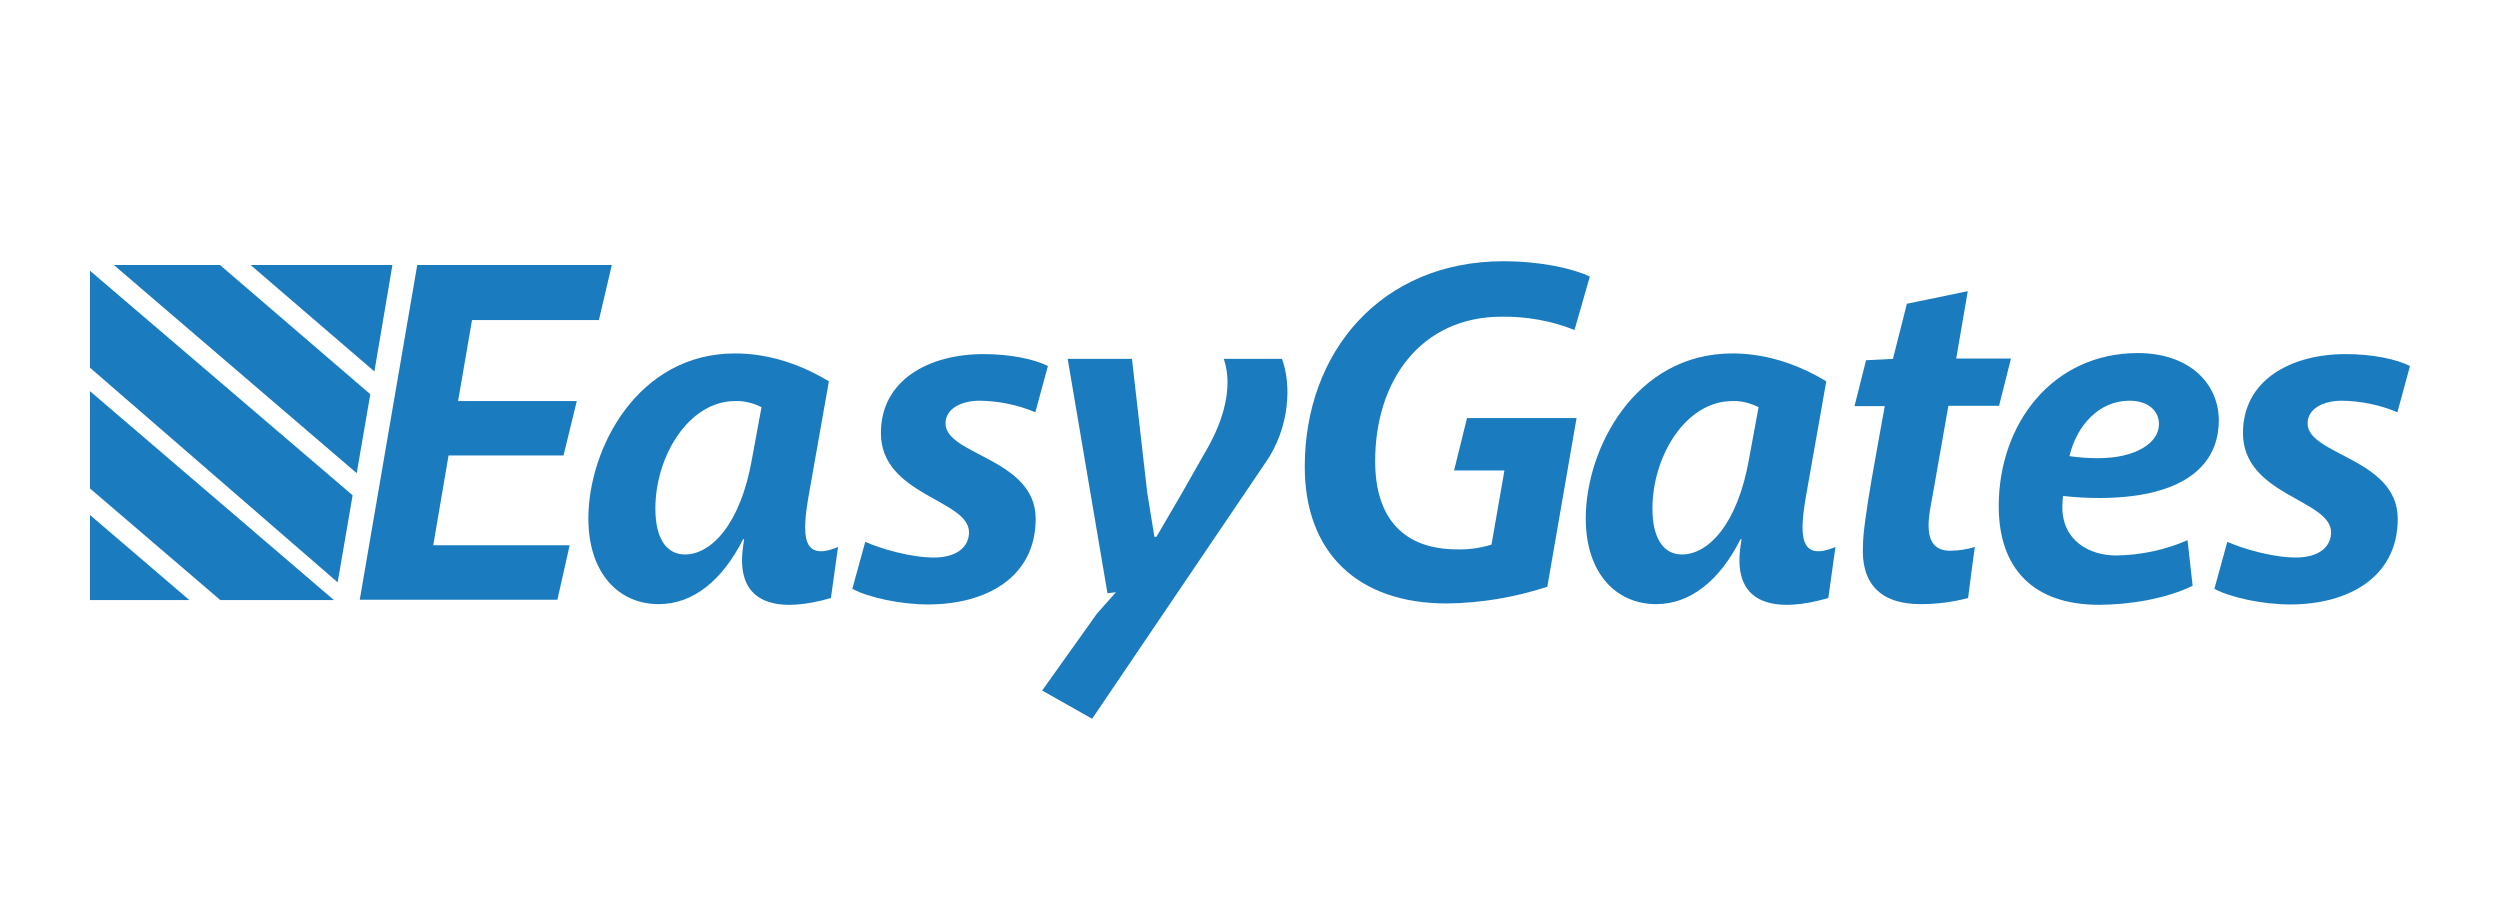
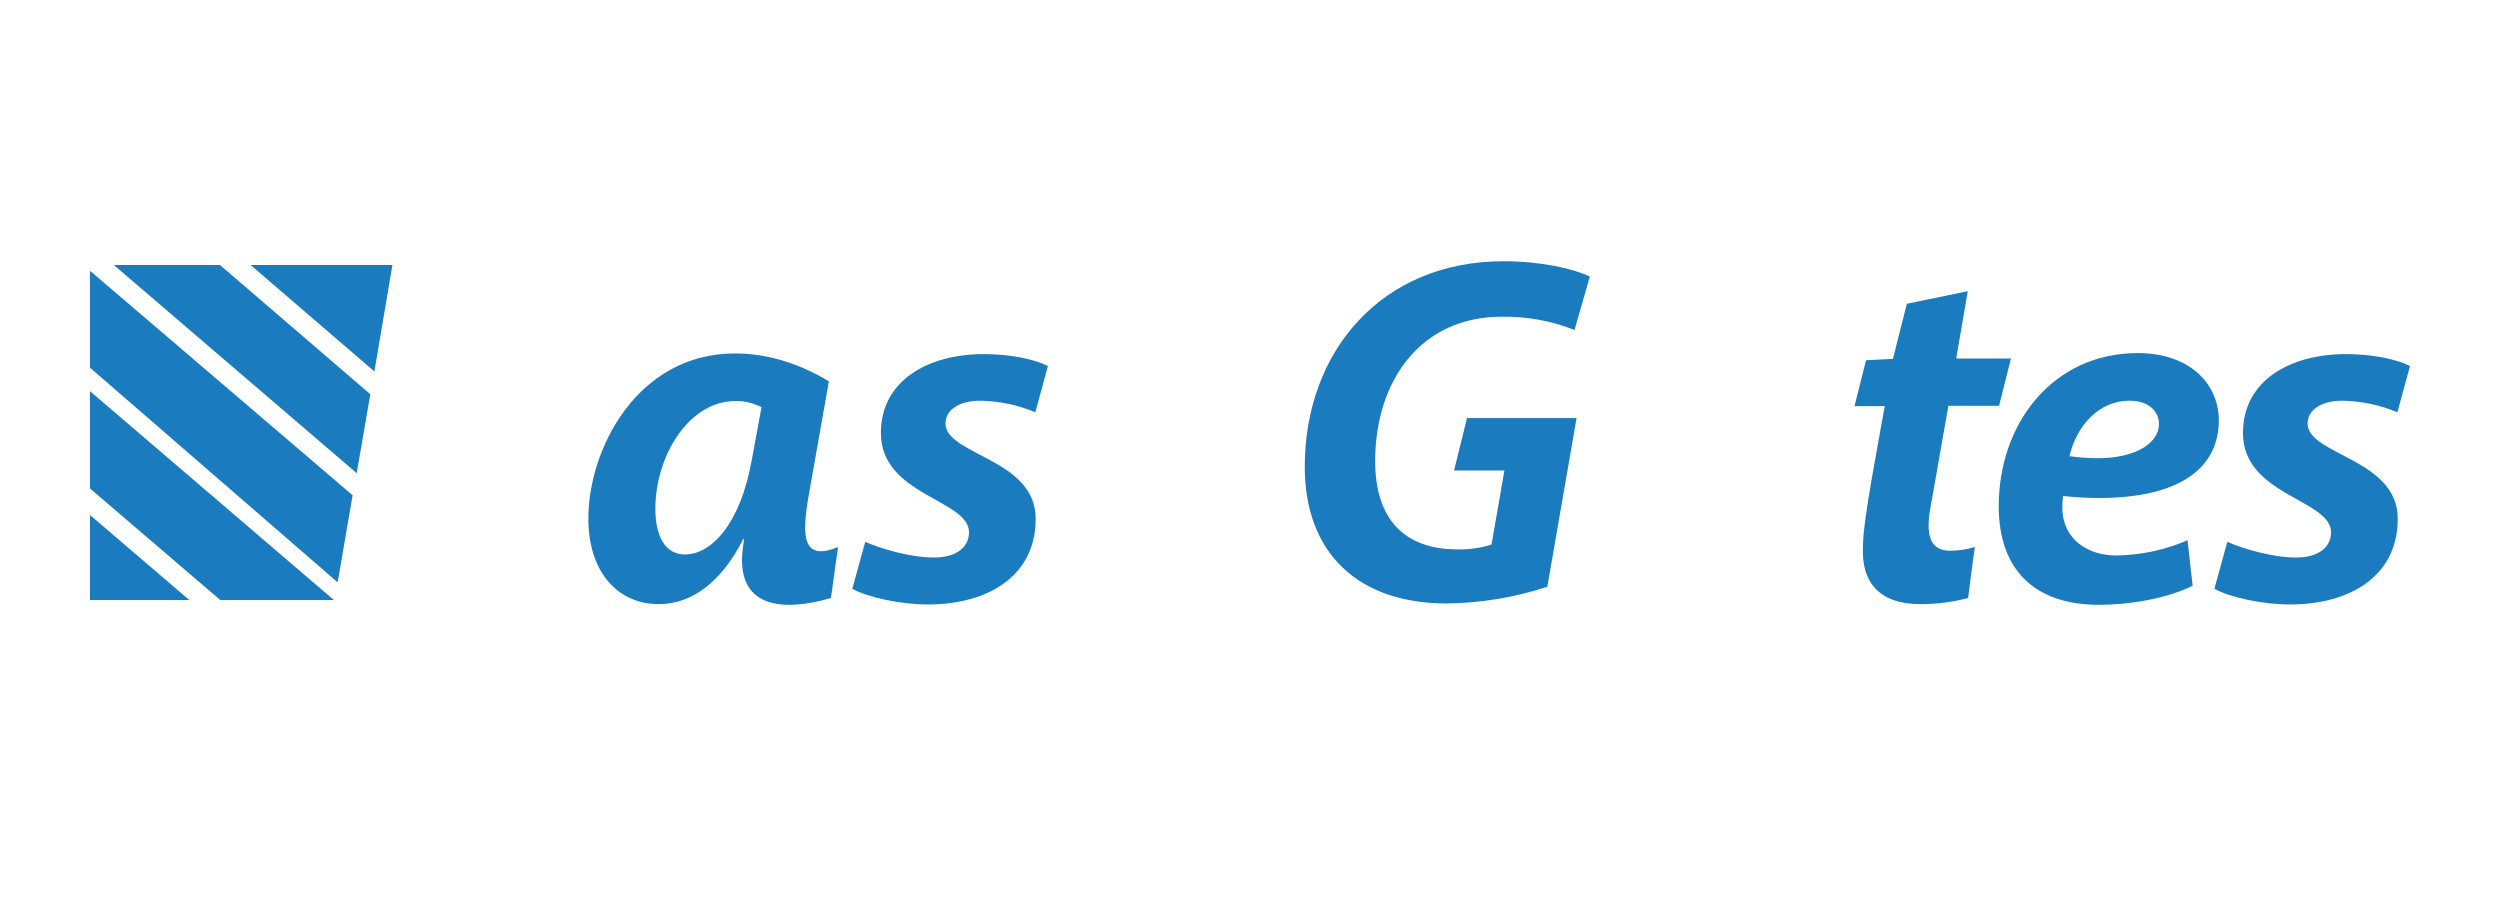
<svg xmlns="http://www.w3.org/2000/svg" id="a" width="250" height="90" viewBox="0 0 250 90">
  <defs>
    <style>.b{fill:#1a7bbf;}</style>
  </defs>
-   <polygon class="b" points="41.725 26.498 35.976 59.971 55.74 59.971 56.965 54.528 43.324 54.528 44.855 45.547 56.352 45.547 57.679 40.105 45.807 40.105 47.202 32.008 59.89 32.008 61.183 26.498 41.725 26.498" />
  <path class="b" d="m80.879,49.494c-.714,4.082-.68,6.701,2.926,5.205l-.714,5.103c-4.762,1.395-9.695,1.089-8.777-5.205l.102-.68h-.102c-2.075,4.116-5.001,6.497-8.436,6.497-4.014,0-7.042-3.096-7.042-8.572,0-6.94,4.899-16.499,14.662-16.499,2.721,0,5.953.714,9.389,2.789l-2.007,11.362Zm-4.728-8.777c-.816-.408-1.735-.646-2.619-.612-4.66,0-7.994,5.511-7.994,10.75,0,2.857,1.021,4.592,2.96,4.592,2.585,0,5.545-2.96,6.701-9.559l.952-5.171Z" />
  <path class="b" d="m96.901,53.235c0-3.3-8.811-3.674-8.811-9.933,0-5.307,4.796-7.892,10.273-7.892,2.585,0,5.001.476,6.429,1.191l-1.259,4.626c-1.769-.748-3.64-1.123-5.545-1.157-1.905,0-3.436.816-3.436,2.279,0,3.164,9.015,3.504,9.015,9.525,0,5.919-5.035,8.572-10.75,8.572-2.721,0-5.953-.68-7.586-1.565l1.293-4.694c1.633.714,4.558,1.565,6.872,1.565s3.504-1.089,3.504-2.517" />
-   <path class="b" d="m109.216,71.877l-5.001-2.823,5.477-7.688,1.905-2.143-.85.102-3.98-23.438h6.429l1.531,13.403.714,4.388h.204l2.483-4.252,2.687-4.728c1.429-2.551,2.551-5.919,1.565-8.811h5.817c.952,2.517.816,6.872-1.667,10.409l-17.315,25.581Z" />
  <path class="b" d="m146.703,41.806h10.954l-2.926,16.873c-3.266,1.055-6.633,1.633-10.069,1.667-8.879,0-14.185-5.069-14.185-13.675,0-11.532,7.688-20.547,19.866-20.547,3.776,0,7.008.748,8.64,1.531l-1.531,5.341c-2.313-.918-4.796-1.361-7.28-1.327-8.062,0-12.655,6.361-12.655,14.457,0,5.783,2.926,8.811,8.198,8.811,1.157.034,2.347-.136,3.436-.476l1.293-7.416h-5.035l1.293-5.239Z" />
-   <path class="b" d="m180.619,49.494c-.714,4.082-.68,6.701,2.926,5.205l-.714,5.103c-4.762,1.395-9.695,1.089-8.777-5.205l.102-.68h-.102c-2.075,4.116-5.001,6.497-8.436,6.497-4.014,0-7.042-3.096-7.042-8.572,0-6.94,4.899-16.499,14.662-16.499,2.721,0,5.953.714,9.389,2.789l-2.007,11.362Zm-4.762-8.777c-.816-.408-1.735-.646-2.619-.612-4.66,0-7.994,5.511-7.994,10.75,0,2.857,1.021,4.592,2.96,4.592,2.585,0,5.545-2.96,6.701-9.559l.952-5.171Z" />
  <path class="b" d="m188.477,40.615h-3.028l1.157-4.592,2.687-.136,1.395-5.511,6.089-1.259-1.157,6.735h5.477l-1.191,4.728h-5.069l-1.565,8.913c-.34,1.905-1.293,5.579,1.735,5.579.85,0,1.701-.136,2.483-.374-.238,1.531-.476,3.572-.68,5.103-1.531.408-3.13.612-4.762.612-4.184,0-5.953-2.245-5.749-5.851-.034-2.279,1.599-10.648,2.177-13.947" />
  <path class="b" d="m206.234,50.718c0,3.334,2.687,4.83,5.375,4.83,2.449-.034,4.899-.544,7.144-1.531l.51,4.558c-2.619,1.293-6.327,1.905-9.355,1.905-6.599,0-10.035-3.64-10.035-9.865,0-8.232,5.375-15.308,13.913-15.308,5.035,0,8.062,2.926,8.096,6.701,0,5.069-4.32,7.79-11.974,7.79-1.191,0-2.415-.068-3.606-.204-.034.374-.068.748-.068,1.123m3.572-4.899c3.776,0,6.089-1.531,6.089-3.402,0-1.293-1.021-2.347-2.96-2.347-3.028,0-5.273,2.483-5.987,5.545.918.136,1.871.204,2.857.204" />
  <polygon class="b" points="11.381 26.498 35.67 47.316 37.03 39.424 21.995 26.498 11.381 26.498" />
  <polygon class="b" points="25.056 26.498 37.439 37.145 39.242 26.498 25.056 26.498" />
  <polygon class="b" points="9 60.005 18.933 60.005 9 51.501 9 60.005" />
  <polygon class="b" points="9 48.847 22.029 60.005 33.391 60.005 9 39.118 9 48.847" />
  <polygon class="b" points="9 36.771 33.765 58.236 35.262 49.528 9 27.076 9 36.771" />
  <path class="b" d="m233.108,53.235c0-3.3-8.811-3.674-8.811-9.933,0-5.307,4.796-7.892,10.273-7.892,2.585,0,5.001.476,6.429,1.191l-1.259,4.626c-1.769-.748-3.64-1.123-5.545-1.157-1.905,0-3.436.816-3.436,2.279,0,3.164,9.015,3.504,9.015,9.525,0,5.919-5.035,8.572-10.75,8.572-2.721,0-5.953-.68-7.586-1.565l1.293-4.694c1.633.714,4.558,1.565,6.872,1.565s3.504-1.089,3.504-2.517" />
</svg>